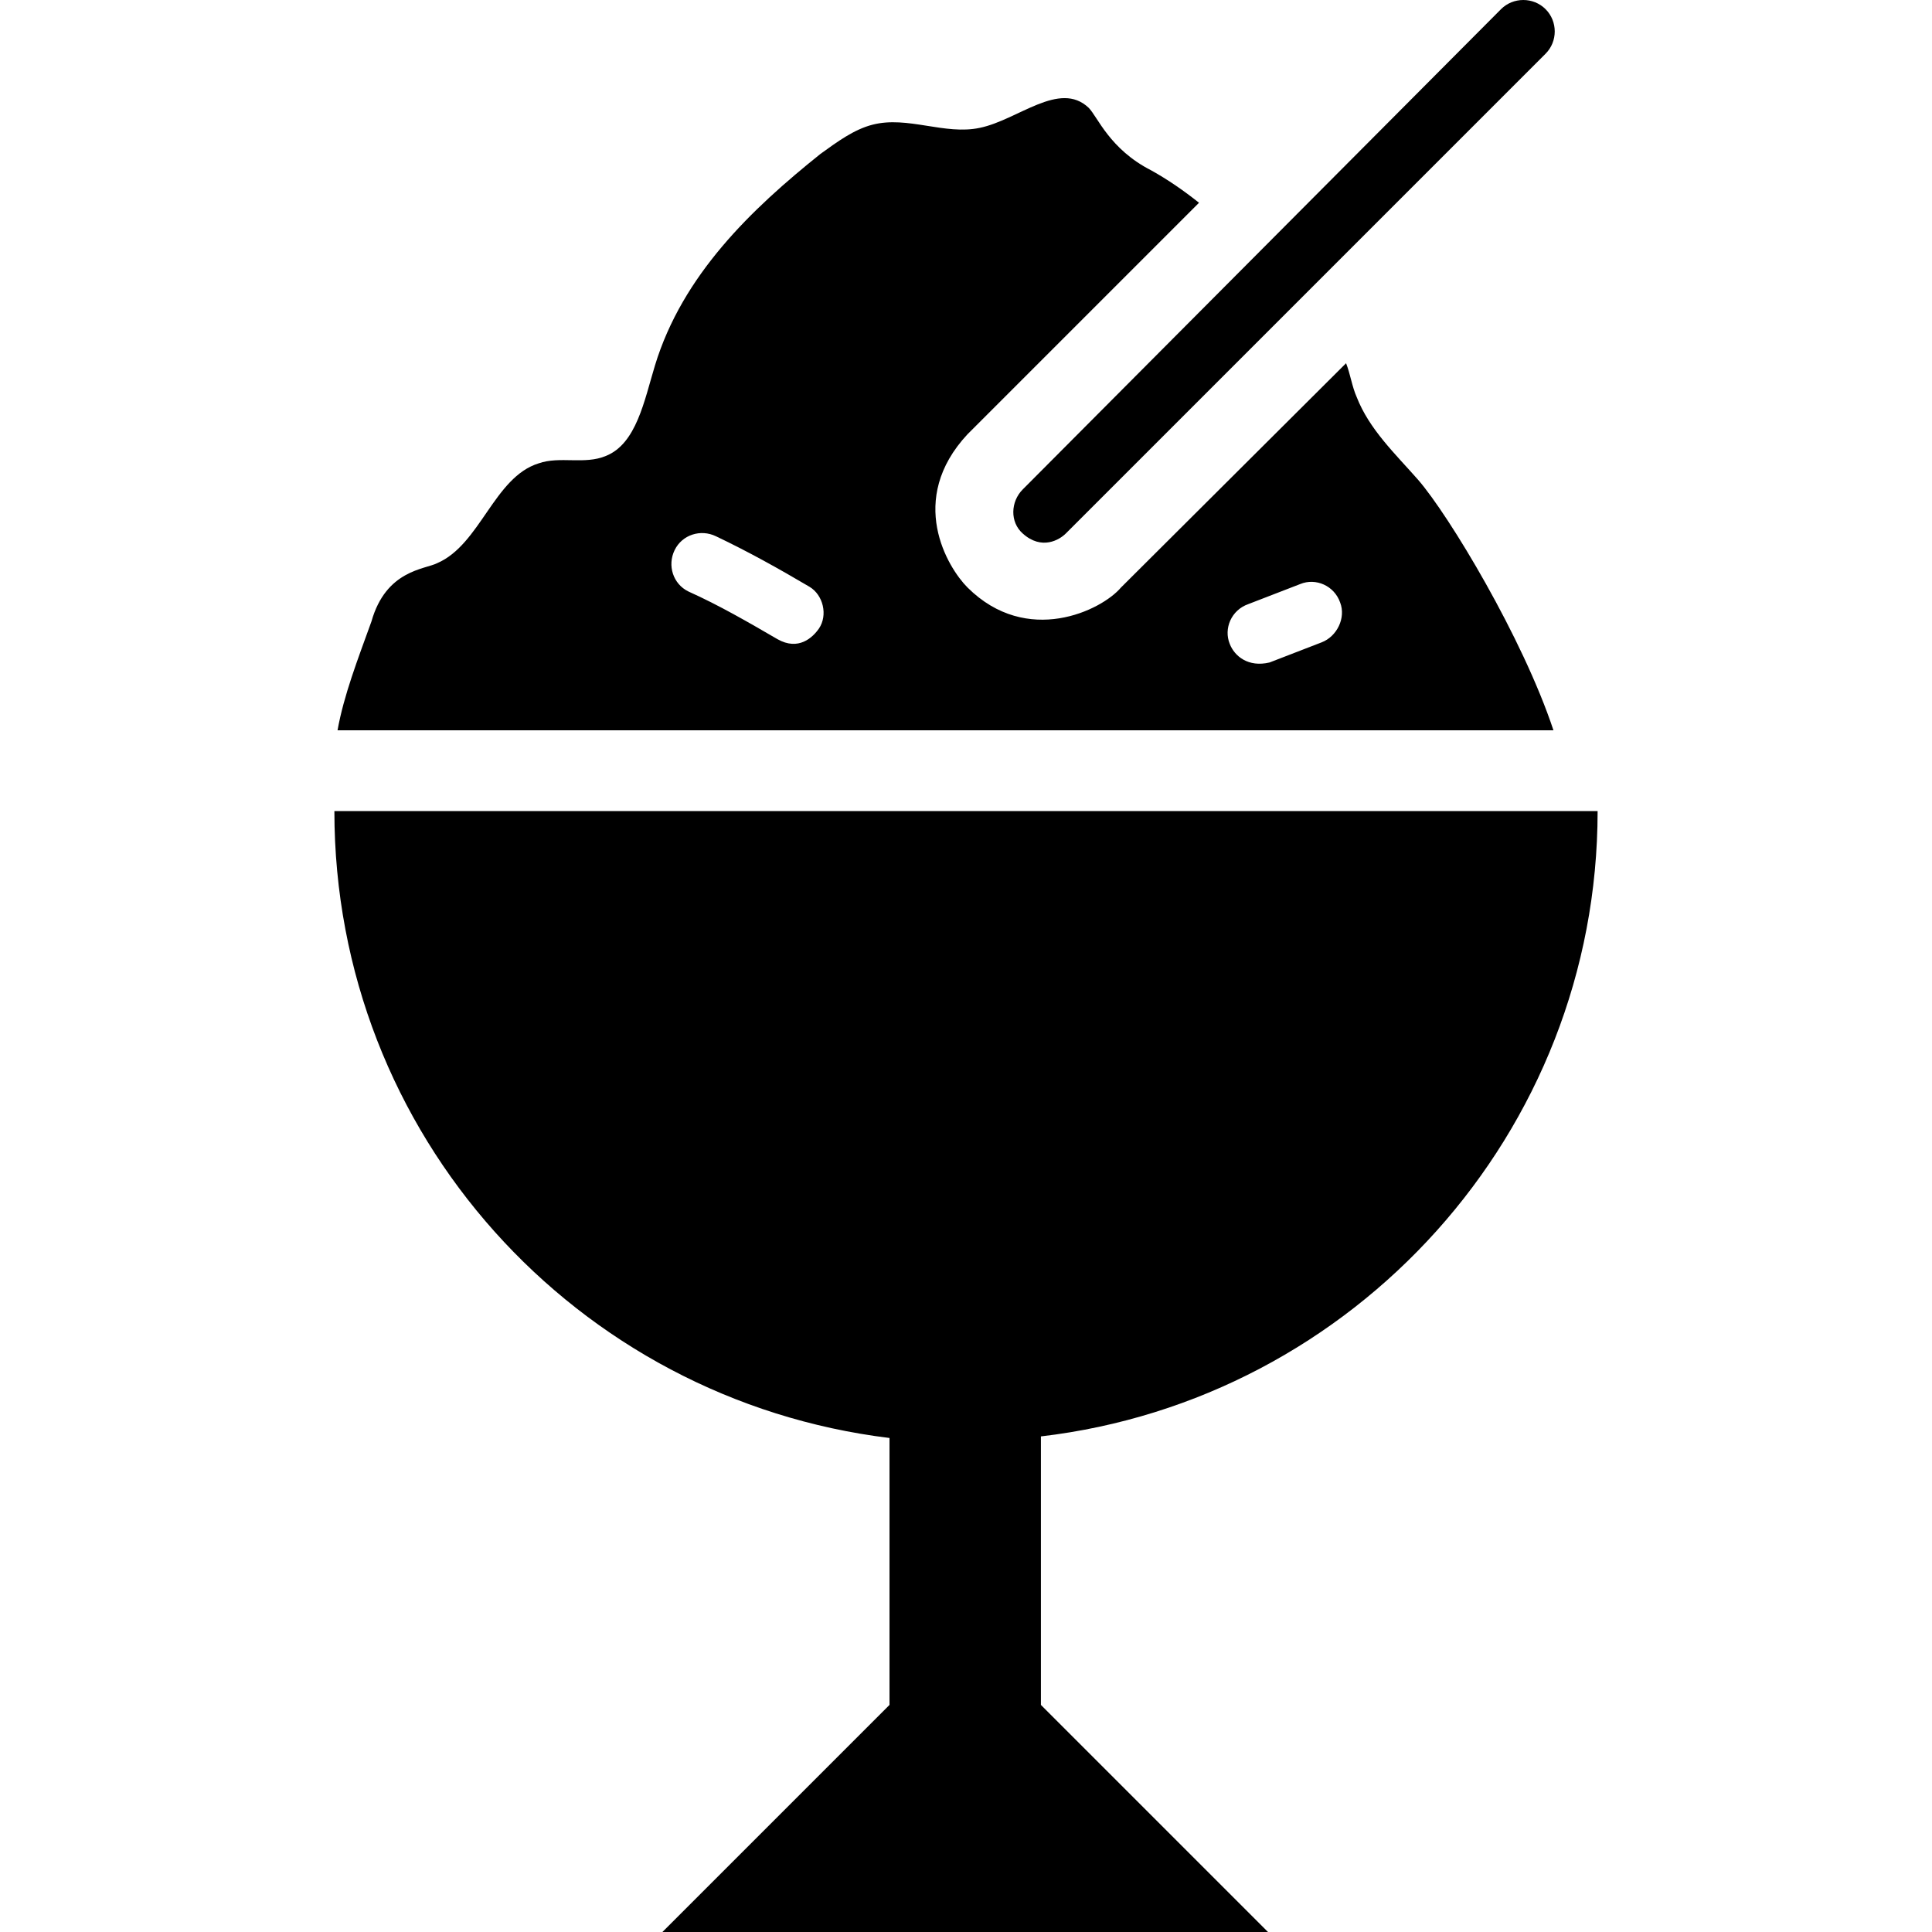
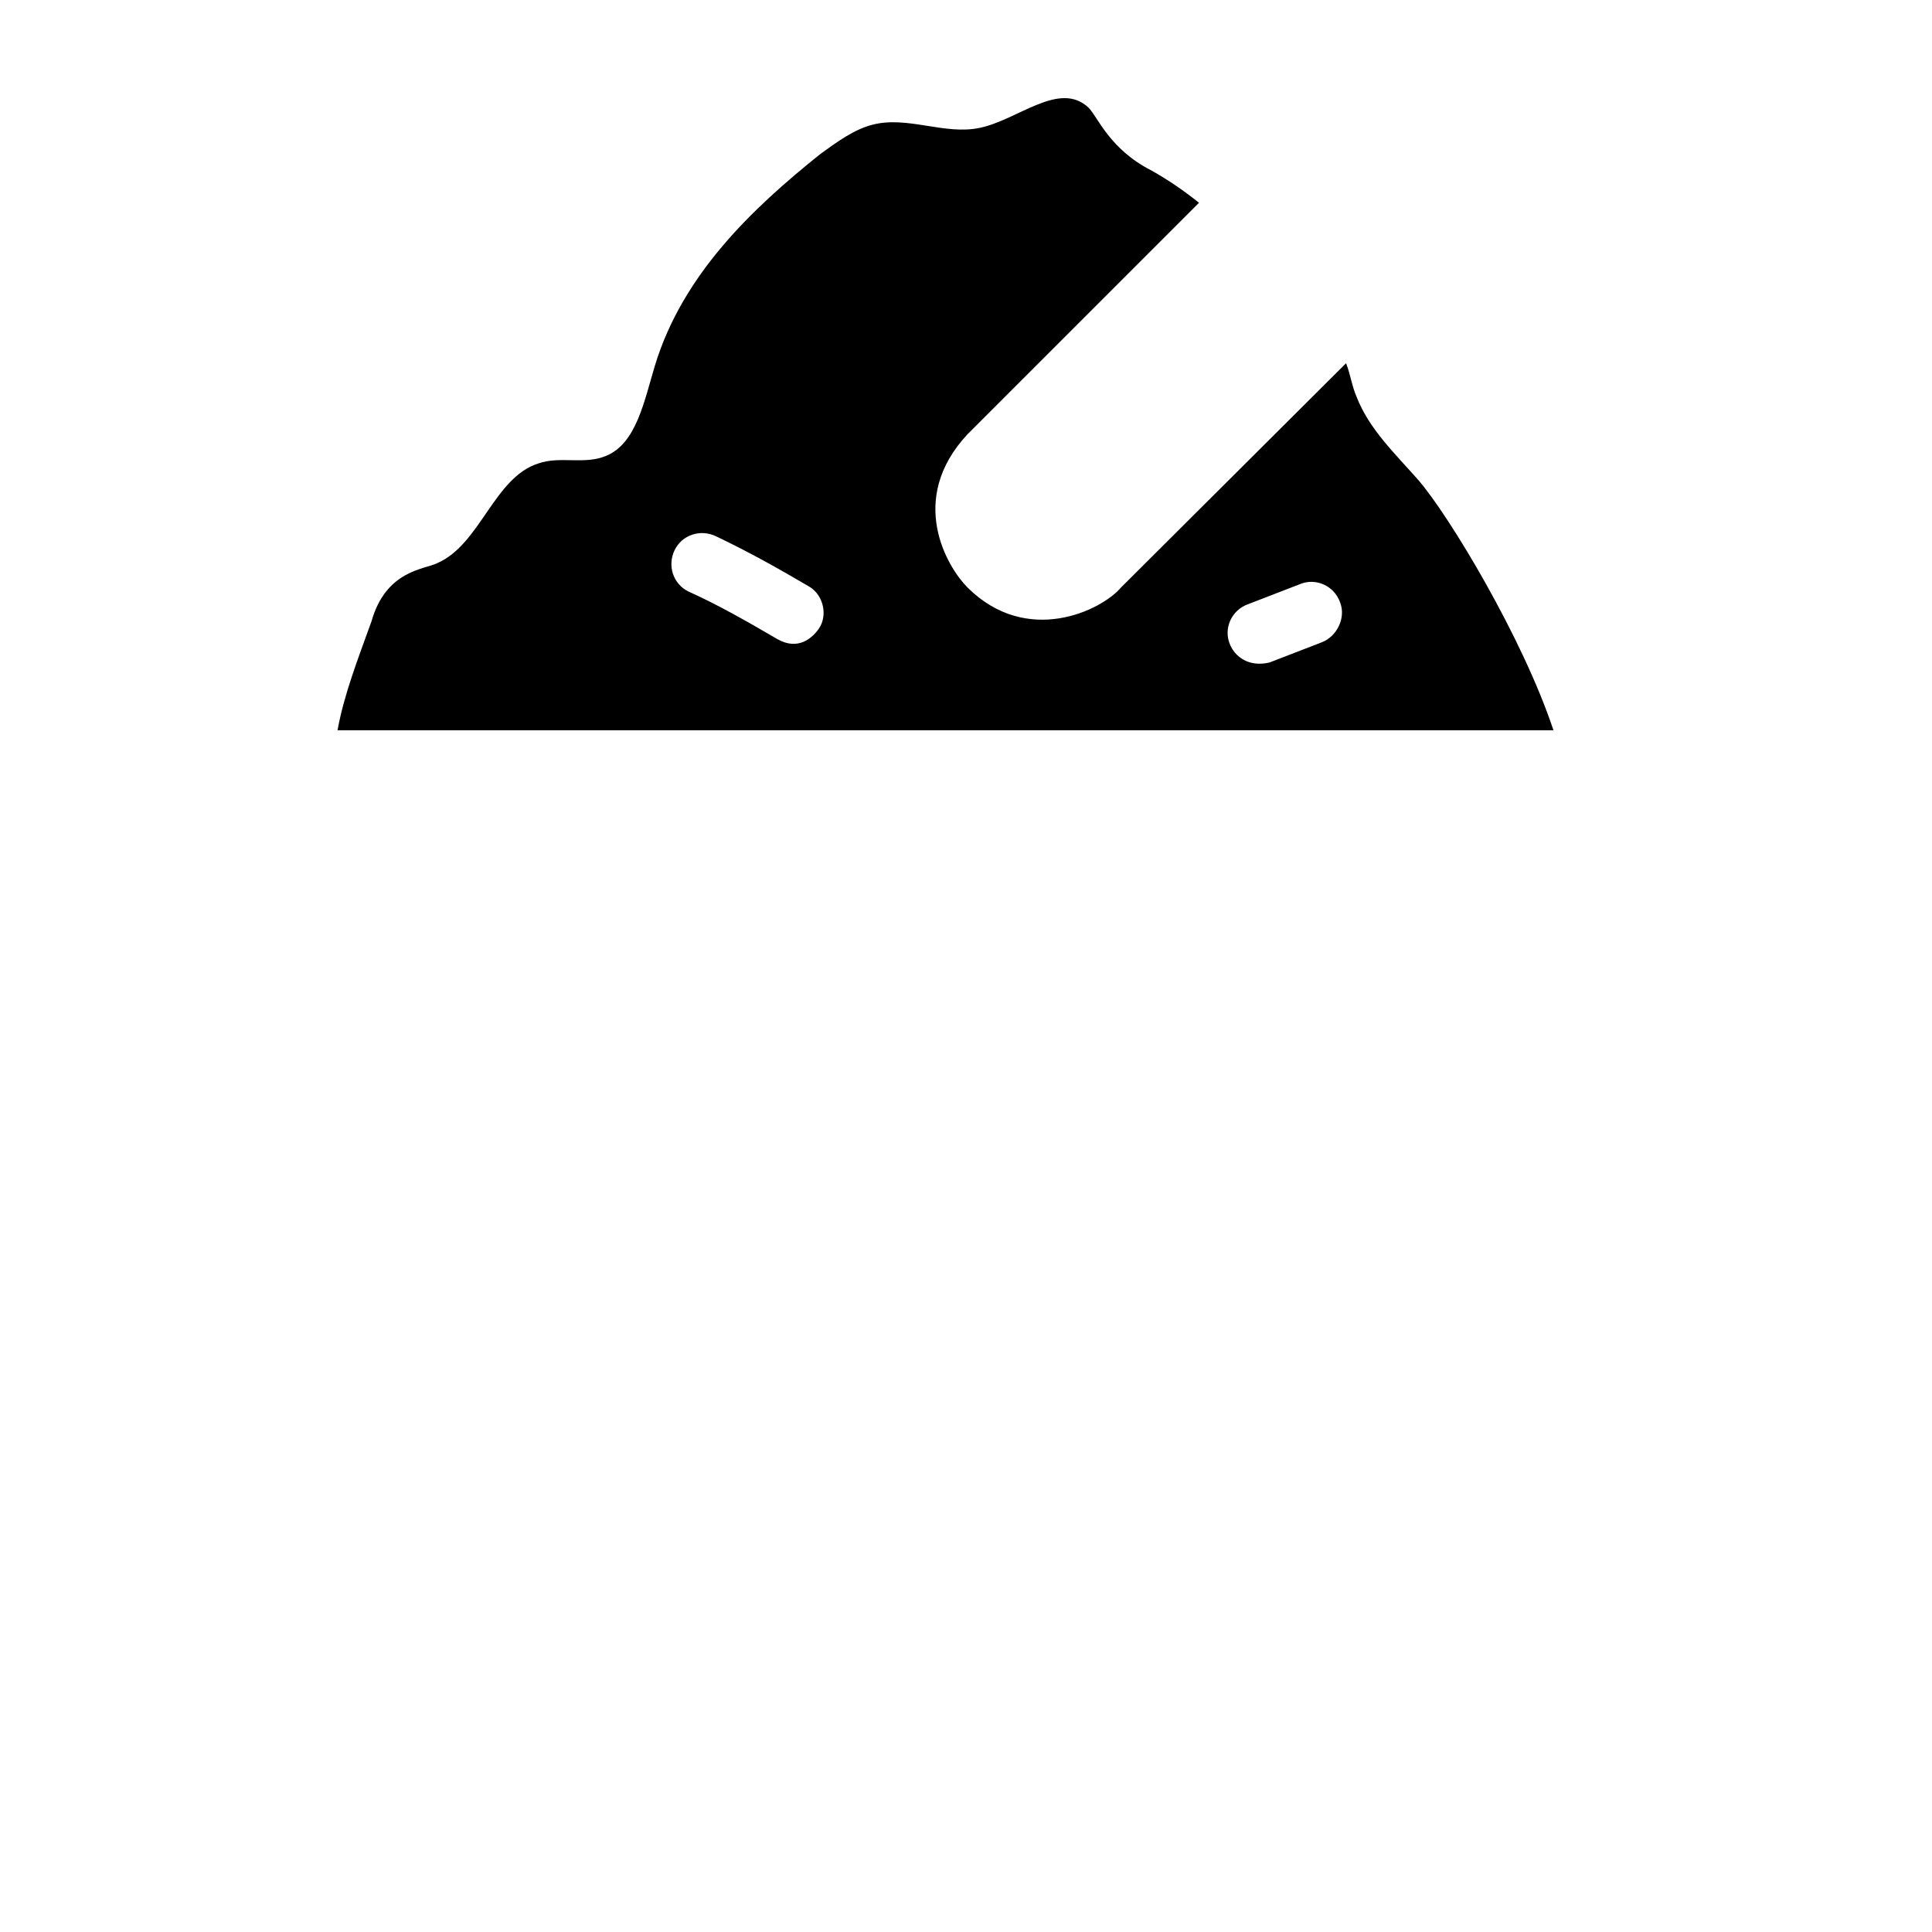
<svg xmlns="http://www.w3.org/2000/svg" fill="#000000" height="800px" width="800px" version="1.1" id="Capa_1" viewBox="0 0 490.025 490.025" xml:space="preserve">
  <g>
    <g>
      <g>
-         <path d="M405.212,205.725h-320.4c0,82.1,61.4,149.3,140.8,159v67.7l-57.6,57.6h153.6l-57.6-57.6v-68.1     C343.412,355.025,405.212,287.425,405.212,205.725z" />
-         <path d="M259.412,135.325c4.8,4.3,9.3,1.6,10.9,0l121.7-121.7c3.1-3.1,3.1-8.2,0-11.3s-8.2-3.1-11.3,0l-121.3,121.8     C256.312,127.225,256.112,132.425,259.412,135.325z" />
        <path d="M359.712,121.725c-5.8-6.6-12.4-12.8-15.6-21c-1.2-2.7-1.6-5.8-2.7-8.6l-57.1,56.9c-4.9,5.8-23.8,15-38.9,0     c-5.1-5.1-15.5-22.3,0-38.9l58.7-58.7c-3.9-3.1-7.8-5.8-12.1-8.2c-10.6-5.4-13.6-13.6-15.9-15.9c-7.4-7-17.9,3.1-27.6,5.1     c-8.9,1.9-18.3-3.1-27.2-0.8c-4.7,1.2-8.9,4.3-13.2,7.4c-17.5,14-35,30.7-42,53.7c-2.7,8.9-4.7,19.8-12.4,22.9     c-5.4,2.3-11.7,0-17.1,1.9c-11.3,3.5-14.8,20.6-25.7,25.3c-3.1,1.6-13,1.7-16.7,14.8c-3.5,9.7-7,18.7-8.6,27.6h308.4     C386.212,161.725,367.512,130.725,359.712,121.725z M207.712,159.425c-1.6,2.3-5.2,5.7-10.5,2.7c-7.4-4.3-14.8-8.6-22.6-12.1     c-3.9-1.9-5.4-6.6-3.5-10.5s6.6-5.4,10.5-3.5c8.2,3.9,15.9,8.2,23.7,12.8C208.813,150.925,210.012,156.025,207.712,159.425z      M335.212,162.925l-13.2,5.1c-5.4,1.3-8.9-1.6-10.1-4.7c-1.6-3.9,0.4-8.6,4.7-10.1l13.2-5.1c3.9-1.6,8.6,0.4,10.1,4.7     C341.412,156.725,339.112,161.425,335.212,162.925z" />
      </g>
    </g>
  </g>
</svg>